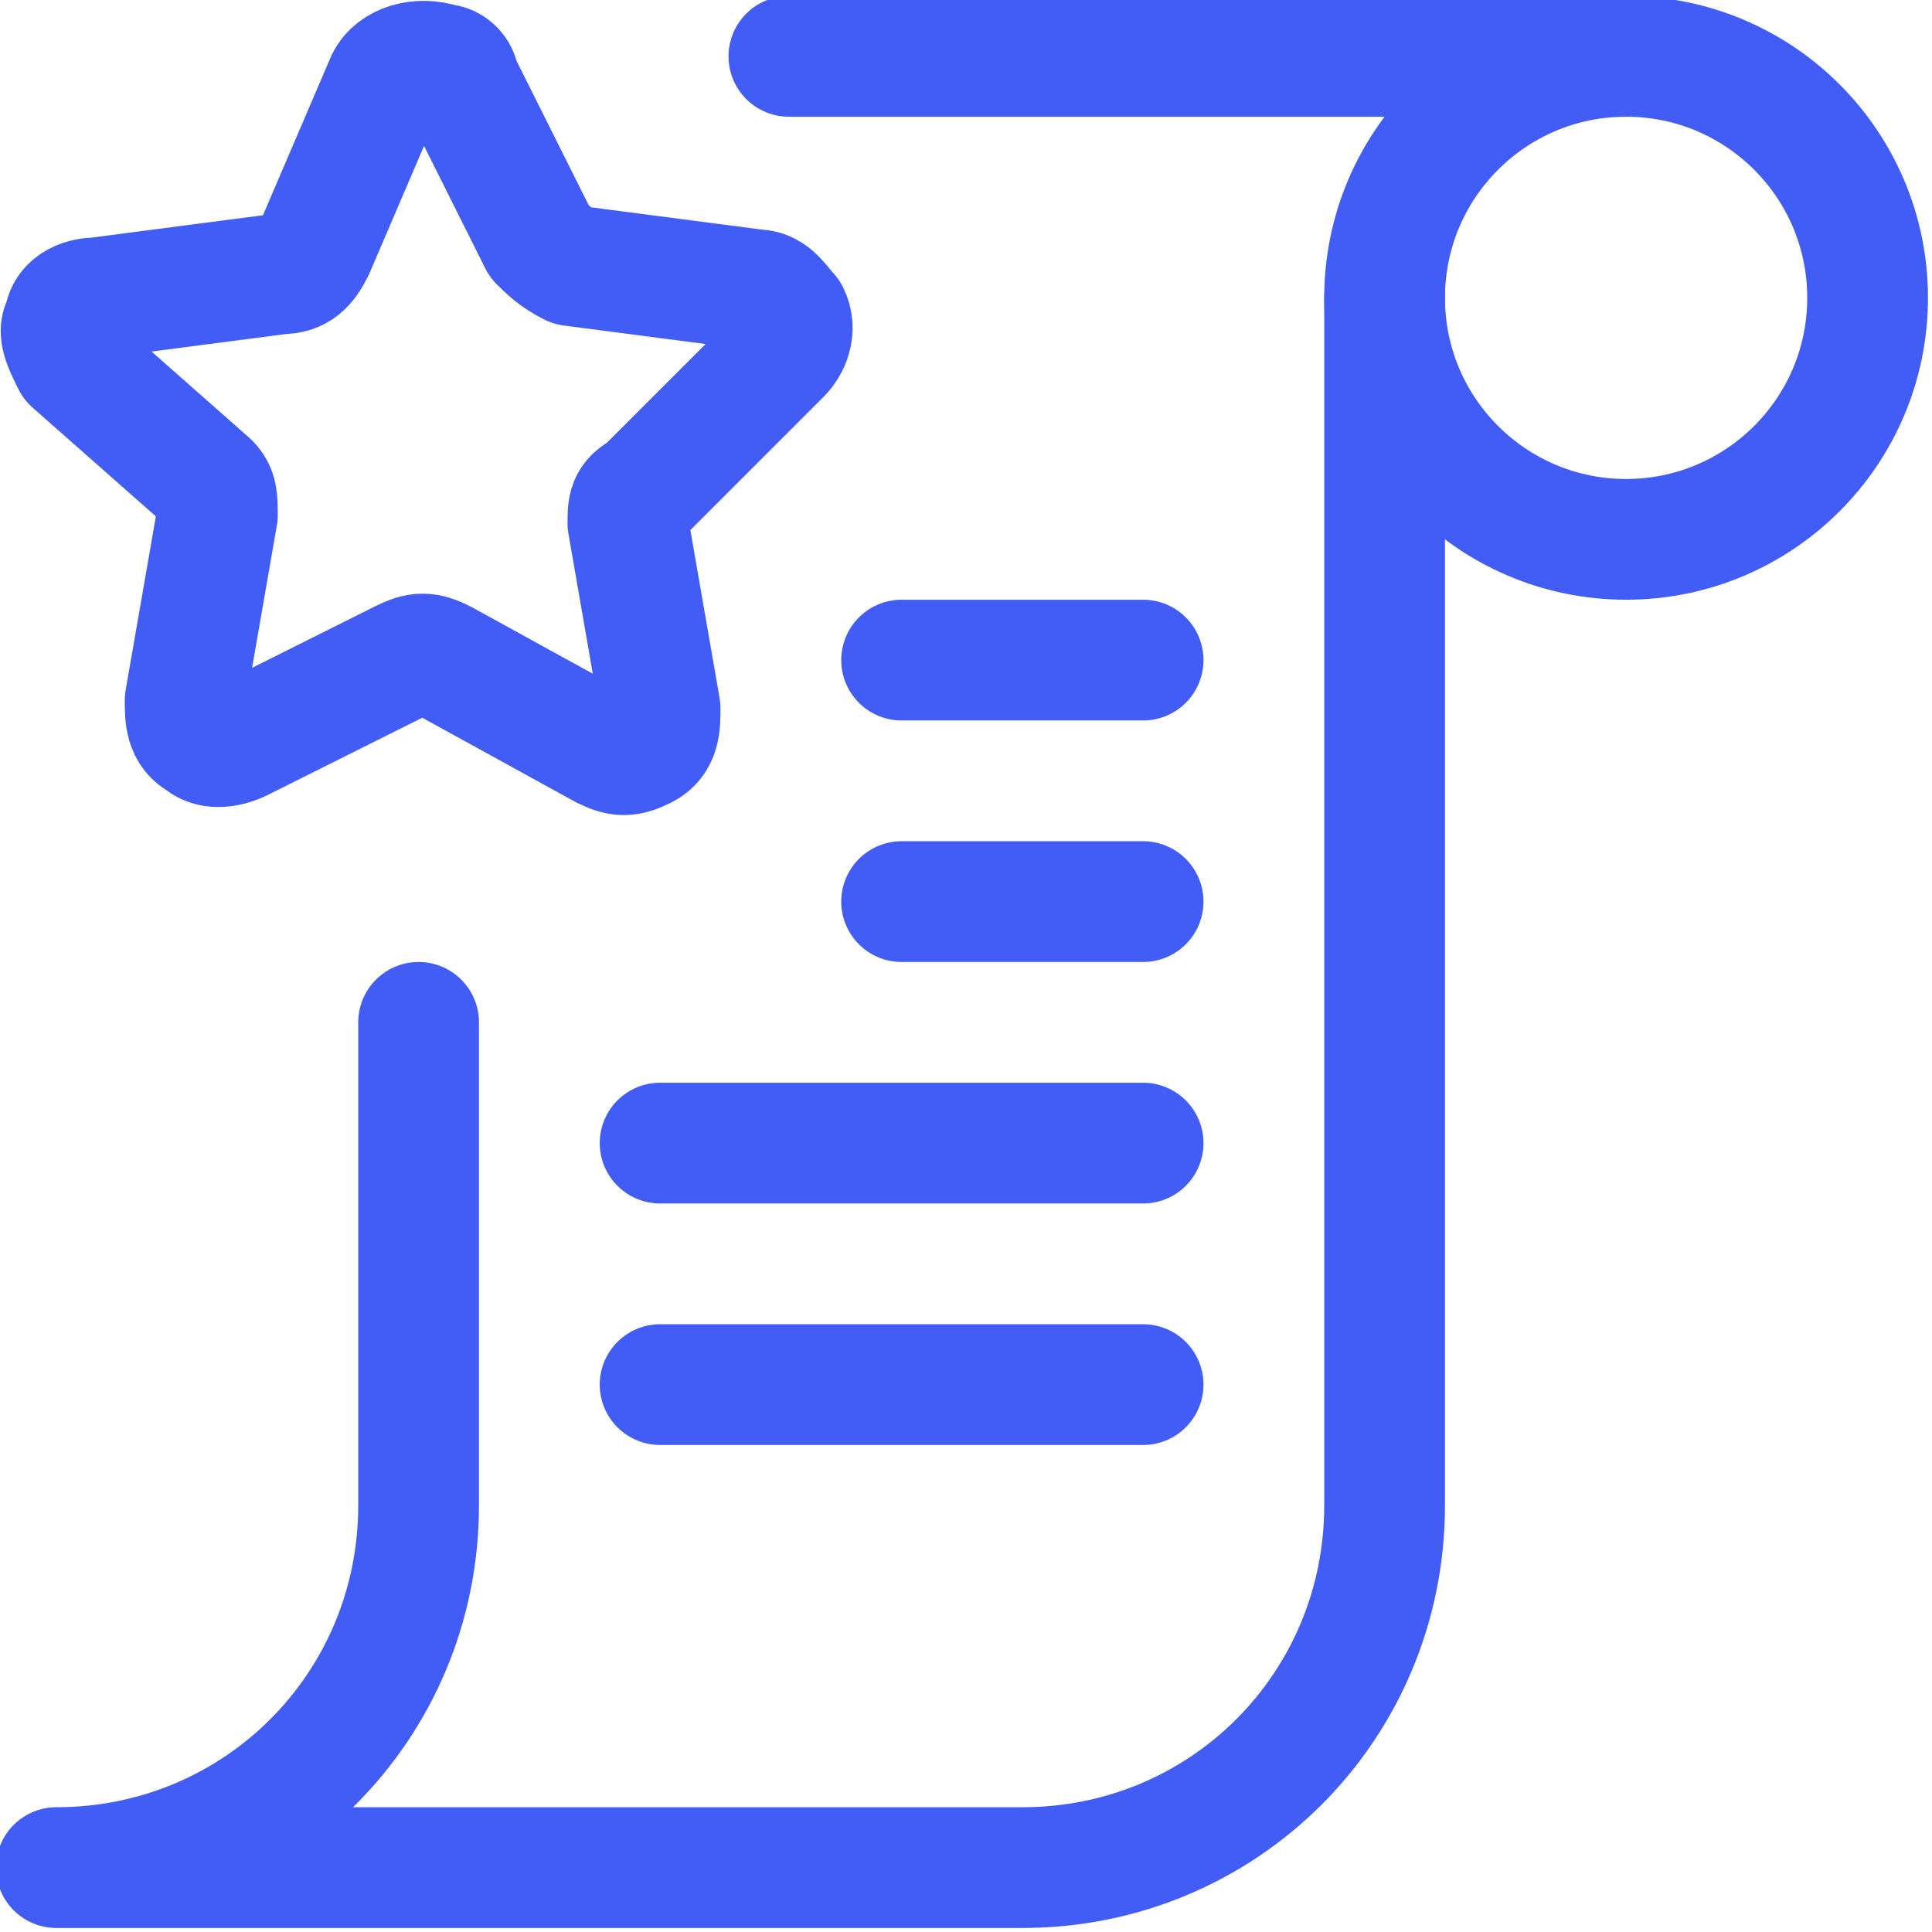
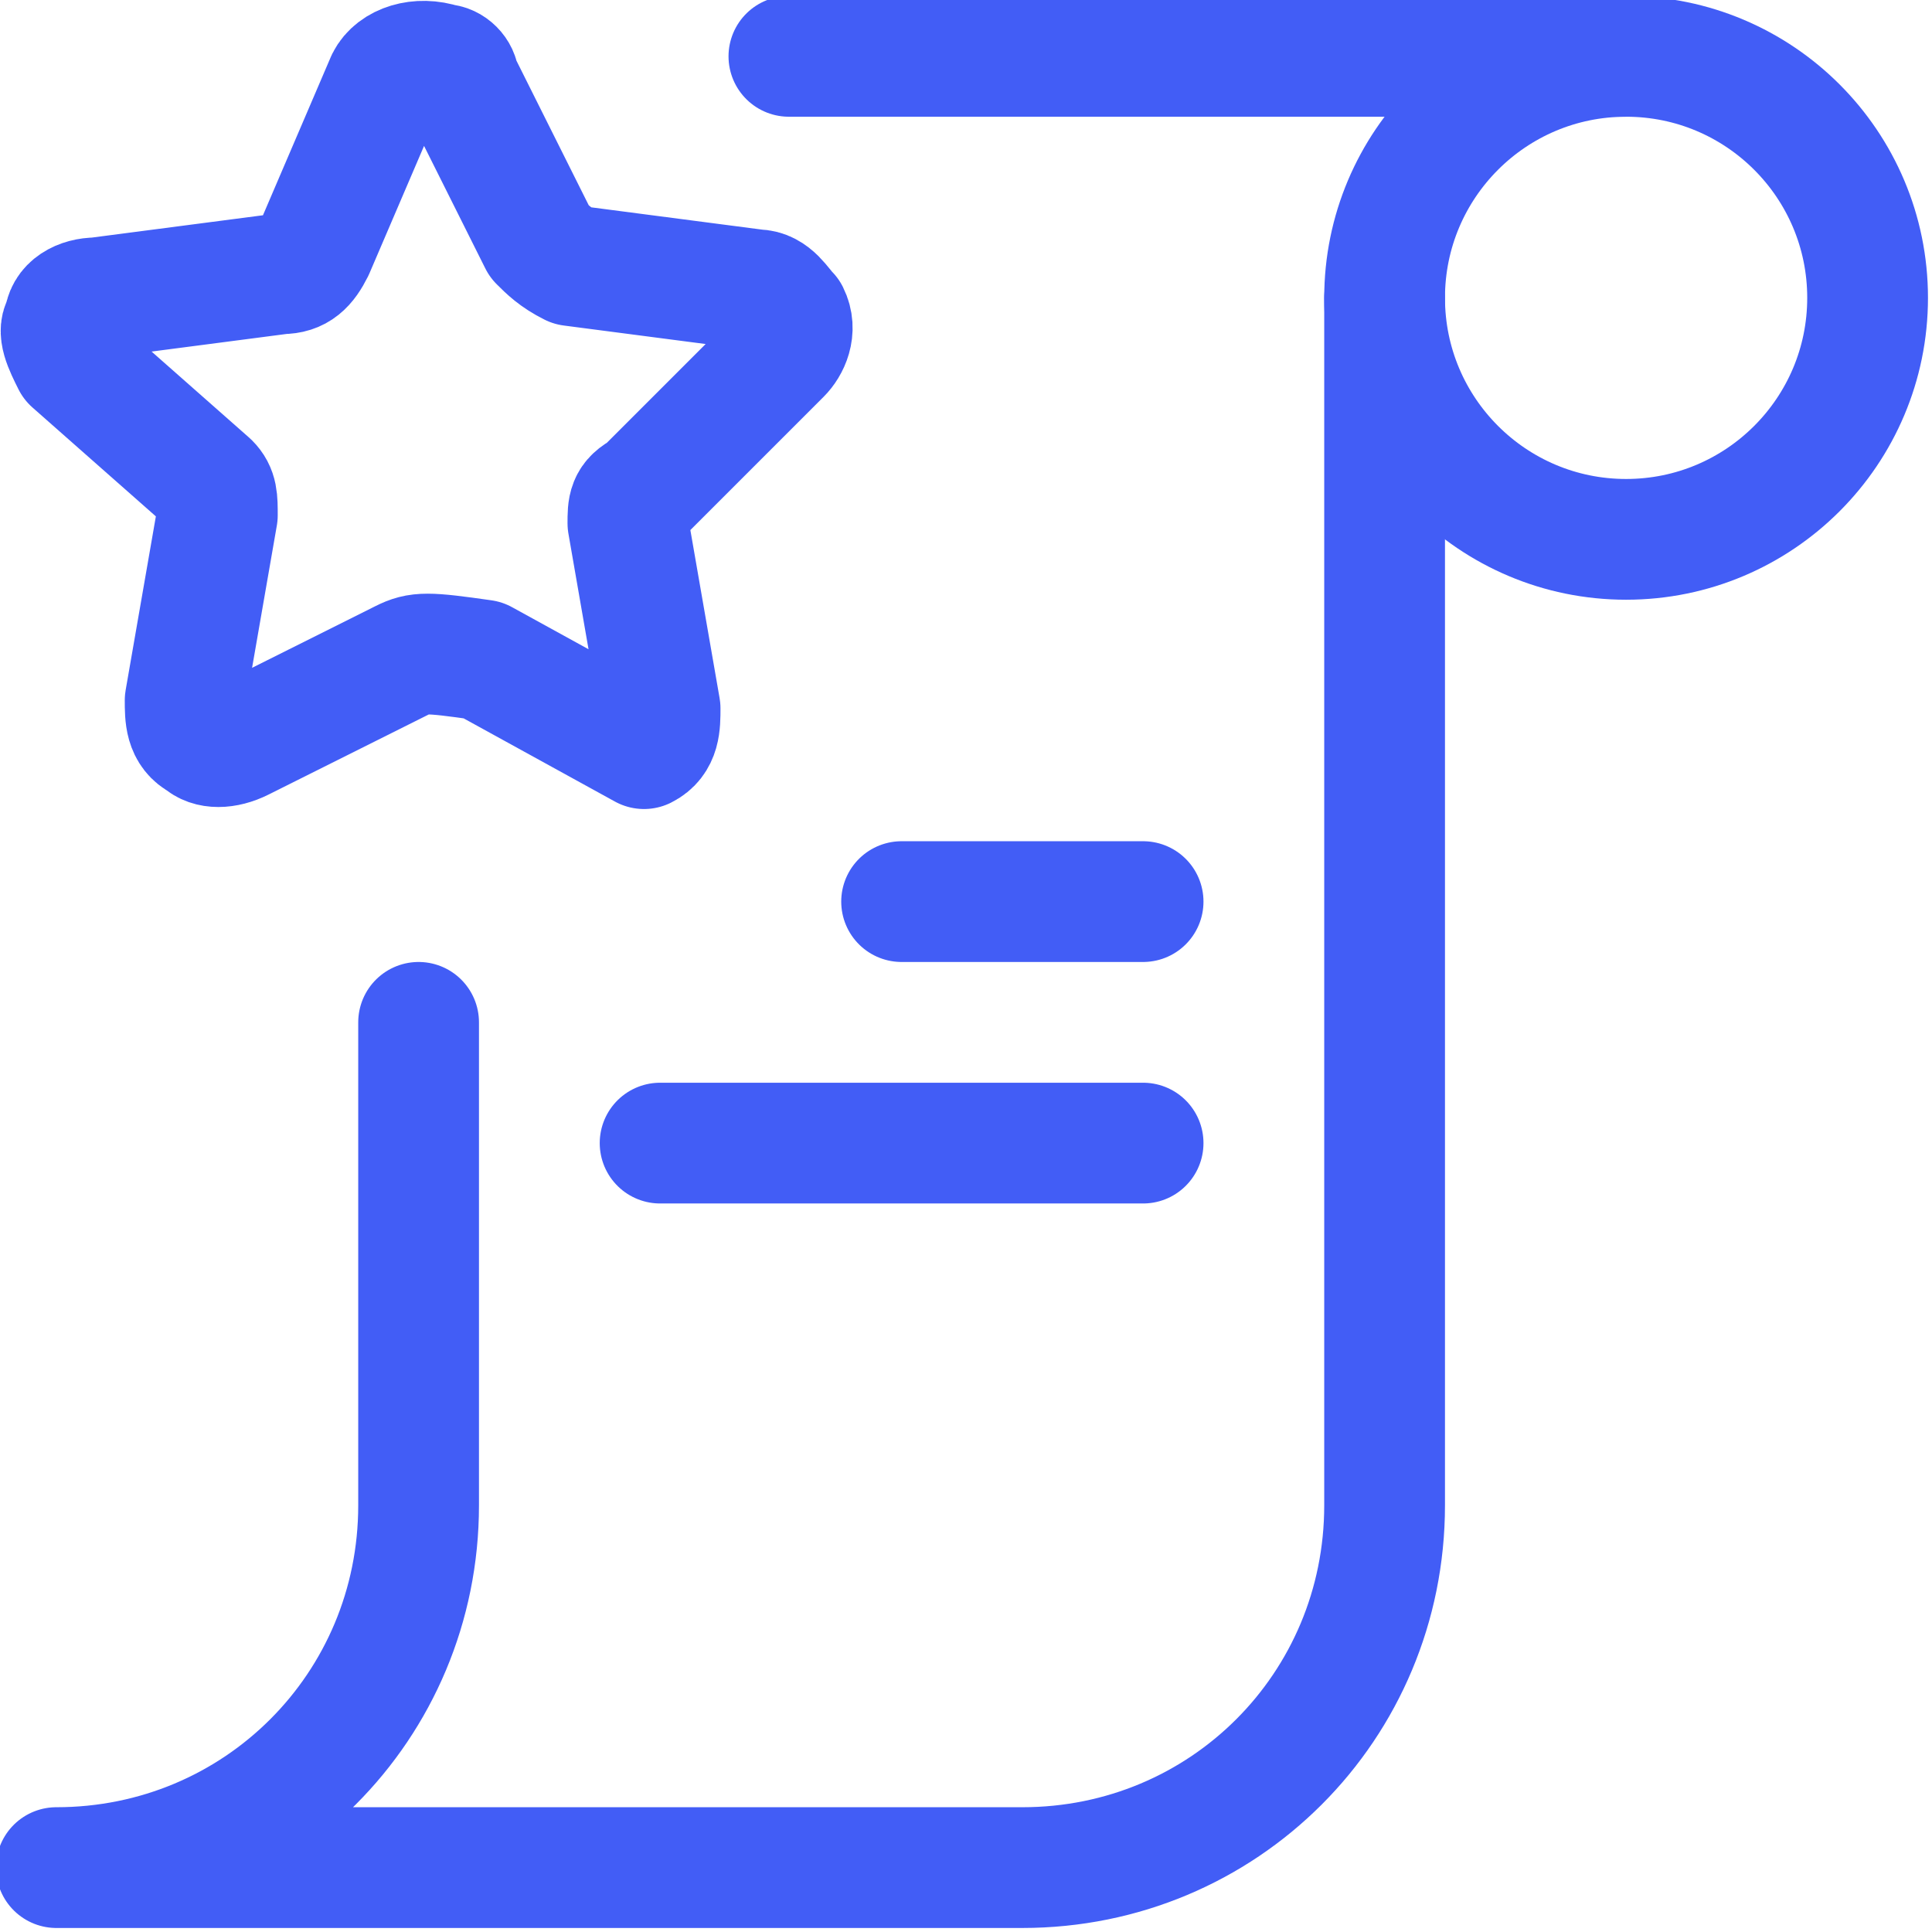
<svg xmlns="http://www.w3.org/2000/svg" width="900px" height="900px" version="1.1" id="Layer_1" x="0px" y="0px" viewBox="0 0 24 24" style="enable-background:new 0 0 24 24;" xml:space="preserve">
  <style type="text/css">
	.st0{fill:none;stroke:#425DF6;stroke-width:1.5;stroke-linecap:round;stroke-linejoin:round;}
</style>
  <circle class="st0" cx="20.2" cy="3.7" r="3" />
-   <path class="st0" d="M4.8,1c0.1-0.2,0.4-0.3,0.7-0.2c0.1,0,0.2,0.1,0.2,0.2l1,2c0.1,0.1,0.2,0.2,0.4,0.3l2.3,0.3  c0.2,0,0.3,0.2,0.4,0.3c0.1,0.2,0,0.4-0.1,0.5L8,6.1C7.8,6.2,7.8,6.3,7.8,6.5l0.4,2.3c0,0.2,0,0.4-0.2,0.5c-0.2,0.1-0.3,0.1-0.5,0  l-2-1.1C5.3,8.1,5.2,8.1,5,8.2L3,9.2c-0.2,0.1-0.4,0.1-0.5,0C2.3,9.1,2.3,8.9,2.3,8.7l0.4-2.3c0-0.2,0-0.3-0.1-0.4L0.9,4.5  C0.8,4.3,0.7,4.1,0.8,4C0.8,3.8,1,3.7,1.2,3.7l2.3-0.3c0.2,0,0.3-0.1,0.4-0.3L4.8,1z" />
+   <path class="st0" d="M4.8,1c0.1-0.2,0.4-0.3,0.7-0.2c0.1,0,0.2,0.1,0.2,0.2l1,2c0.1,0.1,0.2,0.2,0.4,0.3l2.3,0.3  c0.2,0,0.3,0.2,0.4,0.3c0.1,0.2,0,0.4-0.1,0.5L8,6.1C7.8,6.2,7.8,6.3,7.8,6.5l0.4,2.3c0,0.2,0,0.4-0.2,0.5l-2-1.1C5.3,8.1,5.2,8.1,5,8.2L3,9.2c-0.2,0.1-0.4,0.1-0.5,0C2.3,9.1,2.3,8.9,2.3,8.7l0.4-2.3c0-0.2,0-0.3-0.1-0.4L0.9,4.5  C0.8,4.3,0.7,4.1,0.8,4C0.8,3.8,1,3.7,1.2,3.7l2.3-0.3c0.2,0,0.3-0.1,0.4-0.3L4.8,1z" />
  <line class="st0" x1="20.2" y1="0.7" x2="9.8" y2="0.7" />
  <path class="st0" d="M17.2,3.7v15c0,2.5-2,4.5-4.5,4.5h-12c2.5,0,4.5-2,4.5-4.5v-6" />
-   <line class="st0" x1="8.2" y1="17.2" x2="14.2" y2="17.2" />
  <line class="st0" x1="8.2" y1="14.2" x2="14.2" y2="14.2" />
  <line class="st0" x1="11.2" y1="11.2" x2="14.2" y2="11.2" />
-   <line class="st0" x1="11.2" y1="8.2" x2="14.2" y2="8.2" />
</svg>